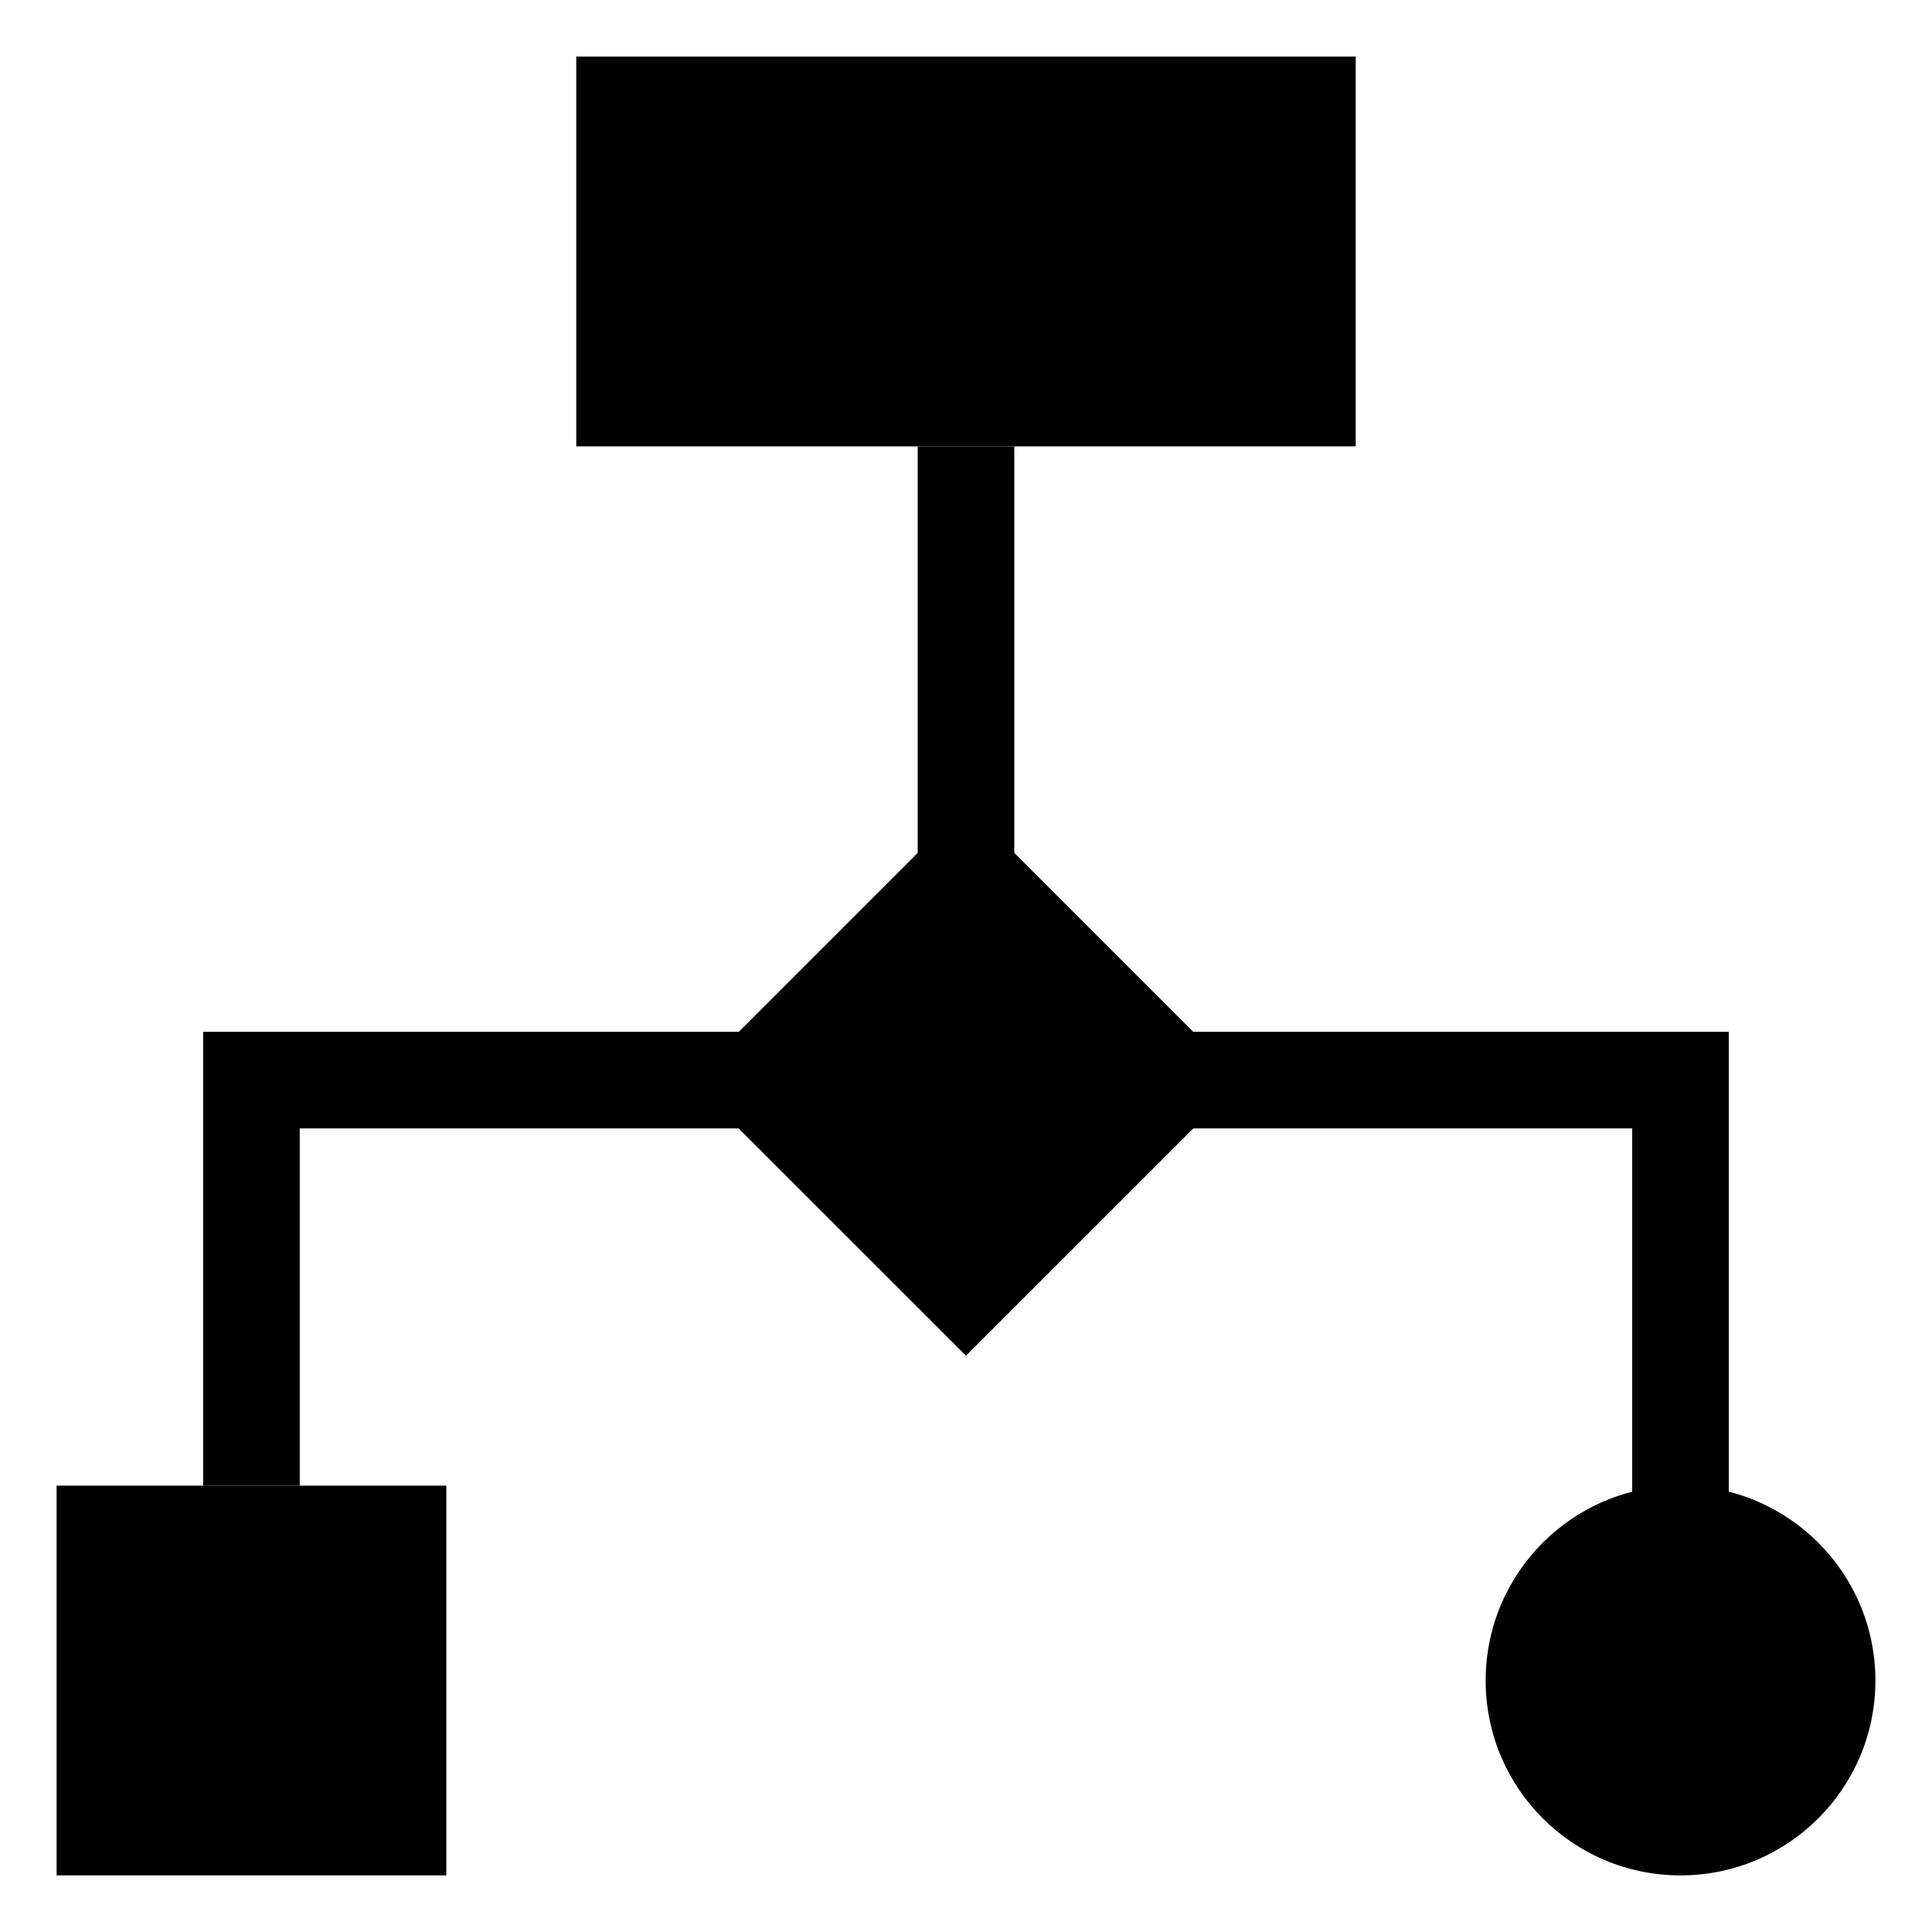
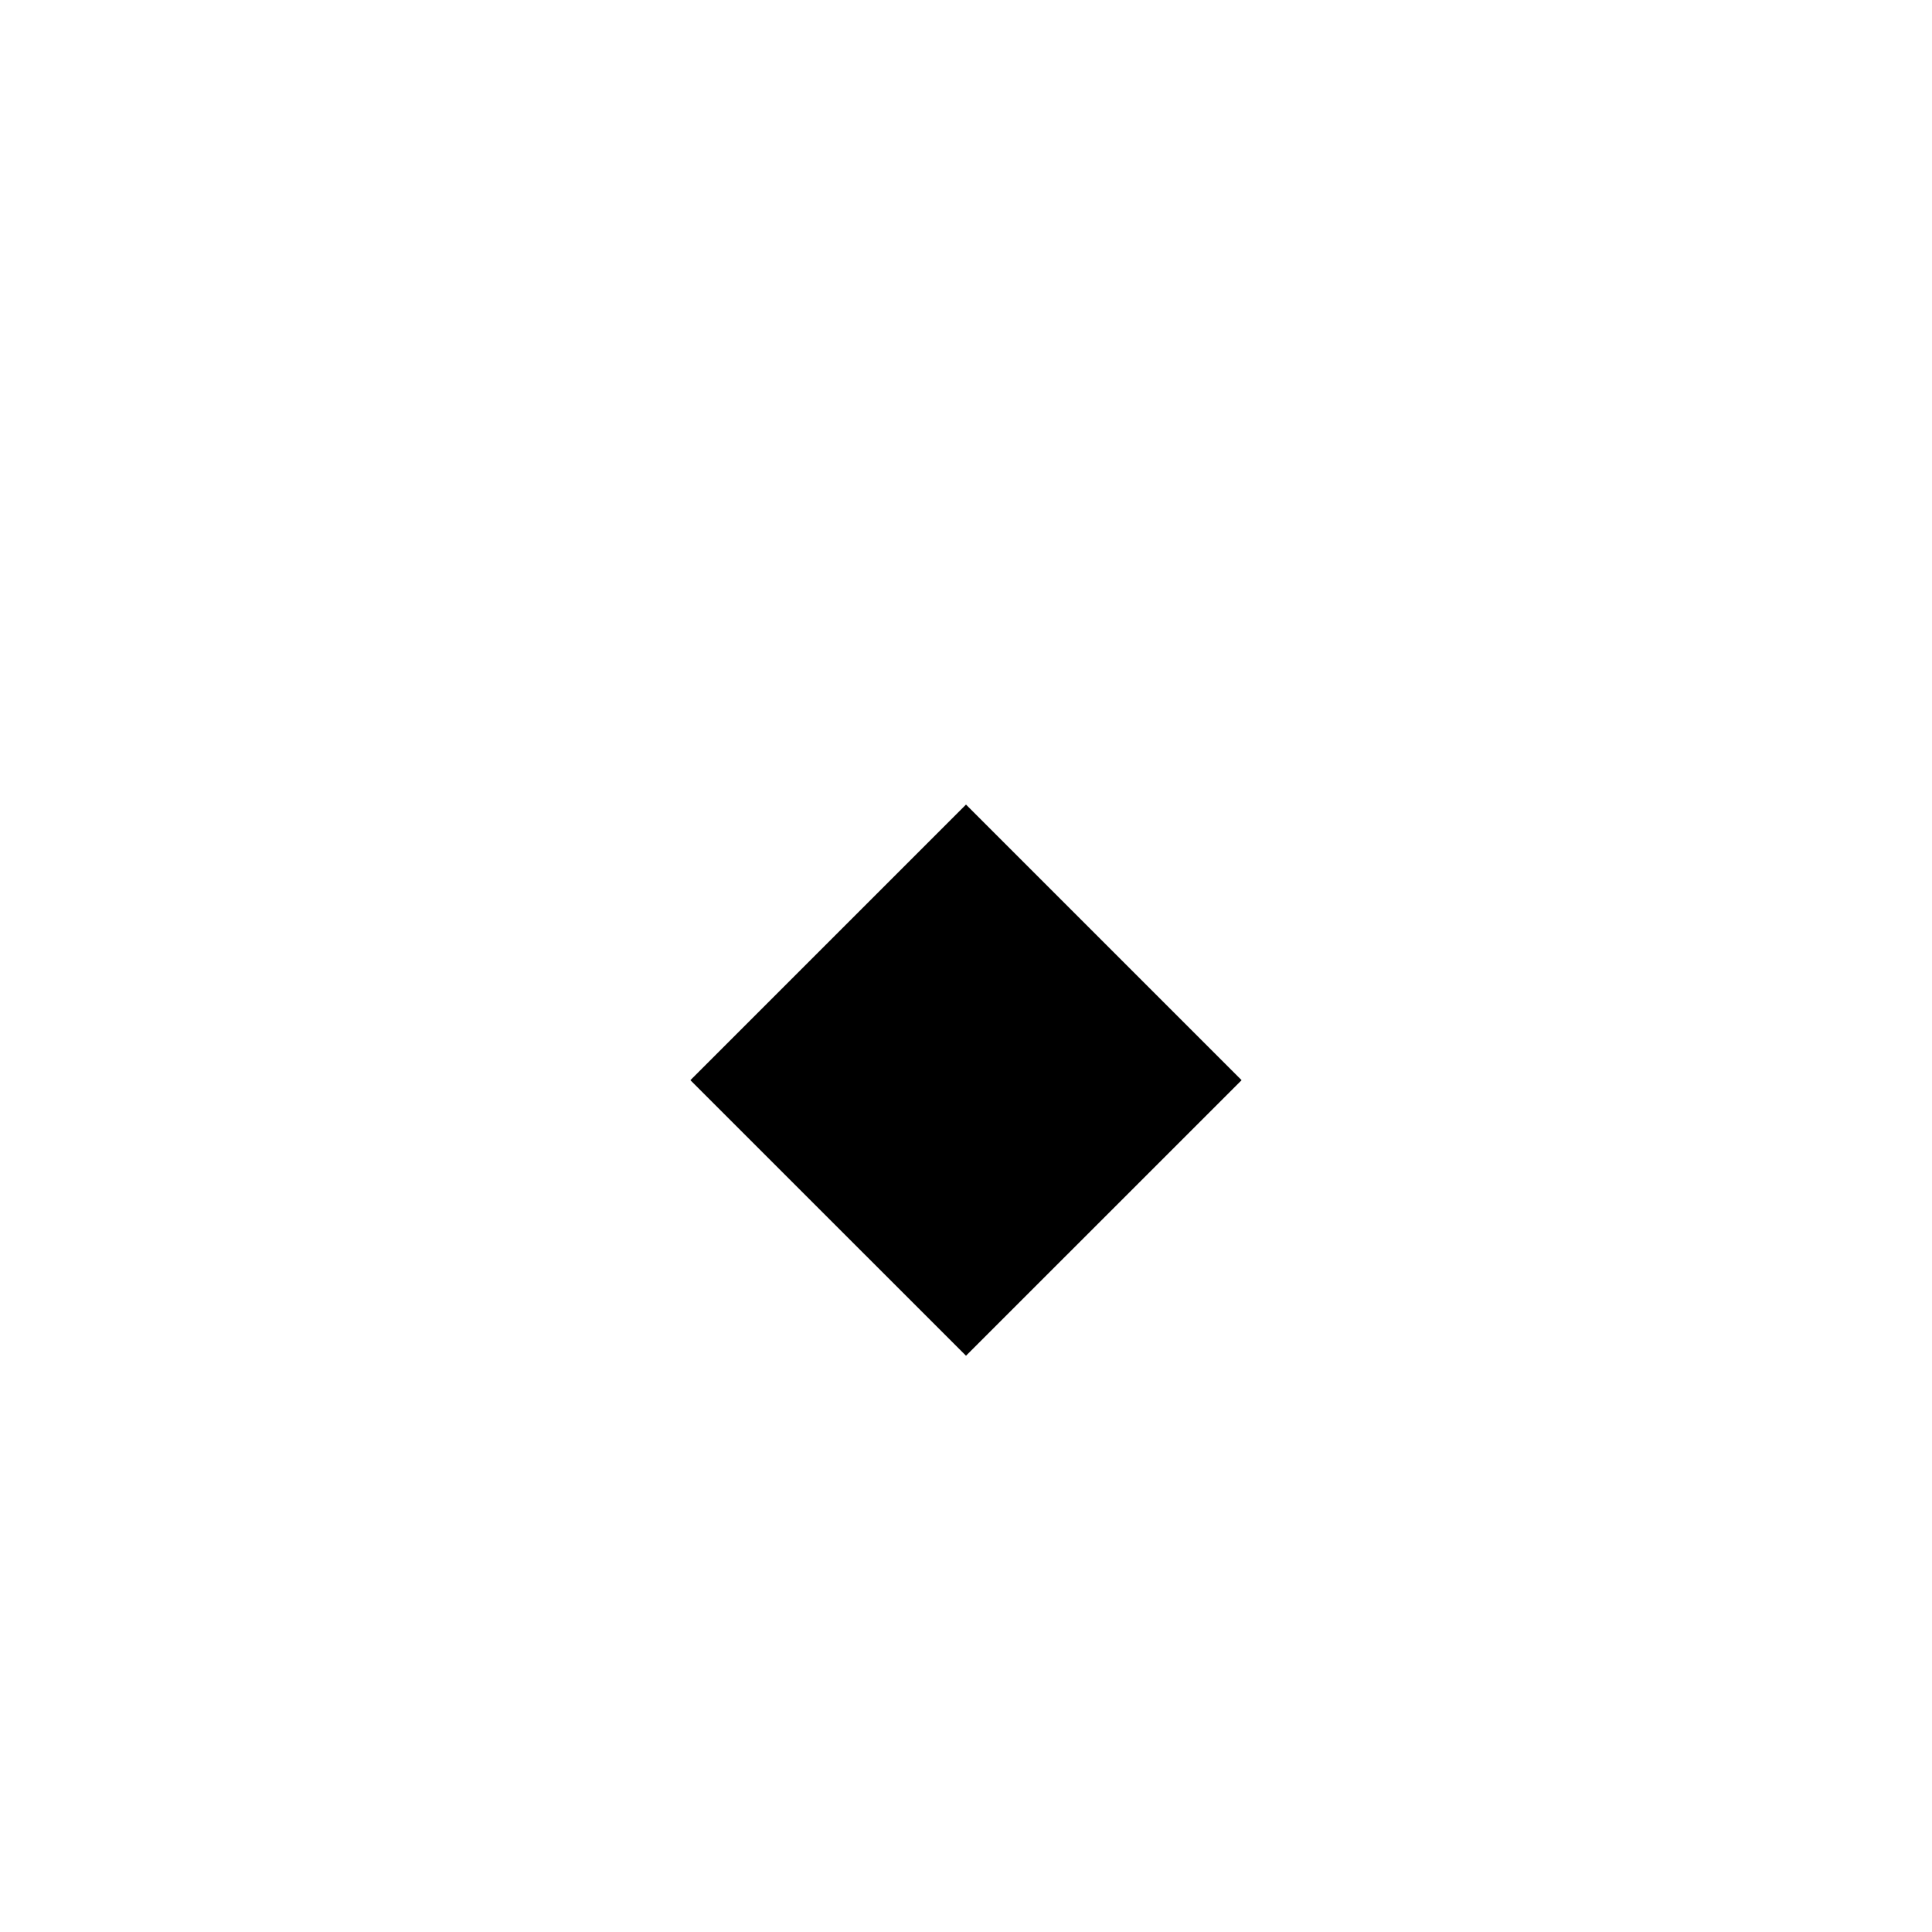
<svg xmlns="http://www.w3.org/2000/svg" width="40" height="40" viewBox="0 0 40 40" fill="none">
-   <path d="M9.241 38.828H1.172V30.759H9.241V38.828ZM28.069 9.241H11.931V1.172H28.069V9.241Z" fill="black" />
  <path d="M20 28.069L14.294 22.364L20 16.658L25.706 22.364L20 28.069Z" fill="black" />
-   <path d="M38.828 34.794C38.828 37.022 37.022 38.828 34.793 38.828C32.565 38.828 30.759 37.022 30.759 34.794C30.759 32.565 32.565 30.759 34.793 30.759C37.022 30.759 38.828 32.565 38.828 34.794Z" fill="black" />
-   <path d="M20 24.658V9.242" stroke="black" stroke-width="2" stroke-miterlimit="10" />
-   <path d="M22.294 22.363H5.206V30.759" stroke="black" stroke-width="2" stroke-miterlimit="10" />
-   <path d="M17.706 22.363H34.793V31.759" stroke="black" stroke-width="2" stroke-miterlimit="10" />
</svg>